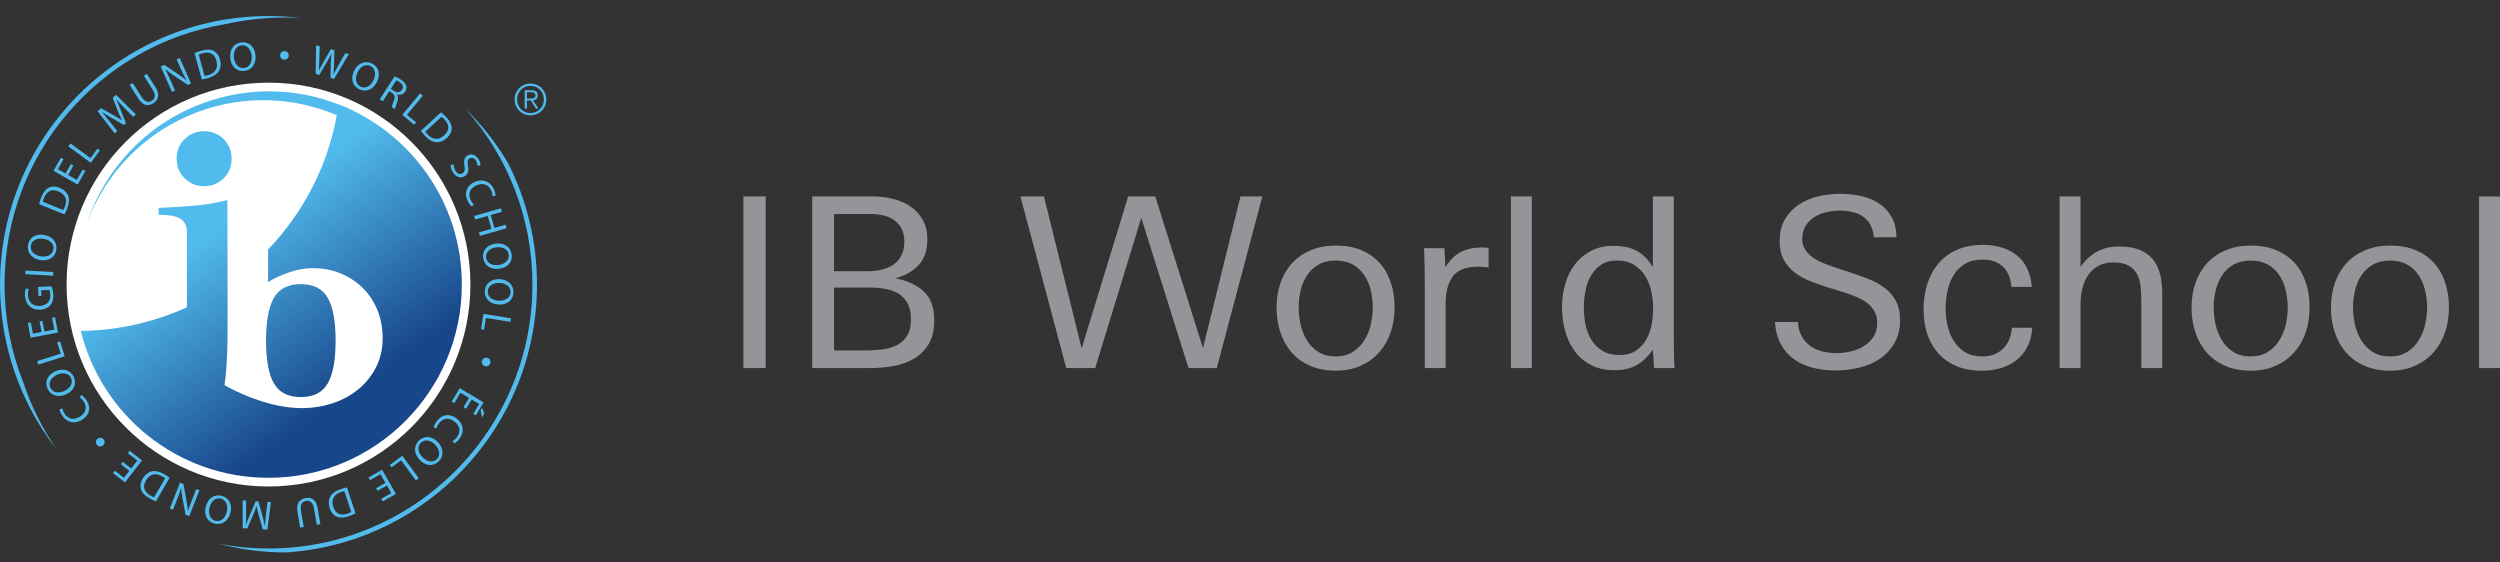
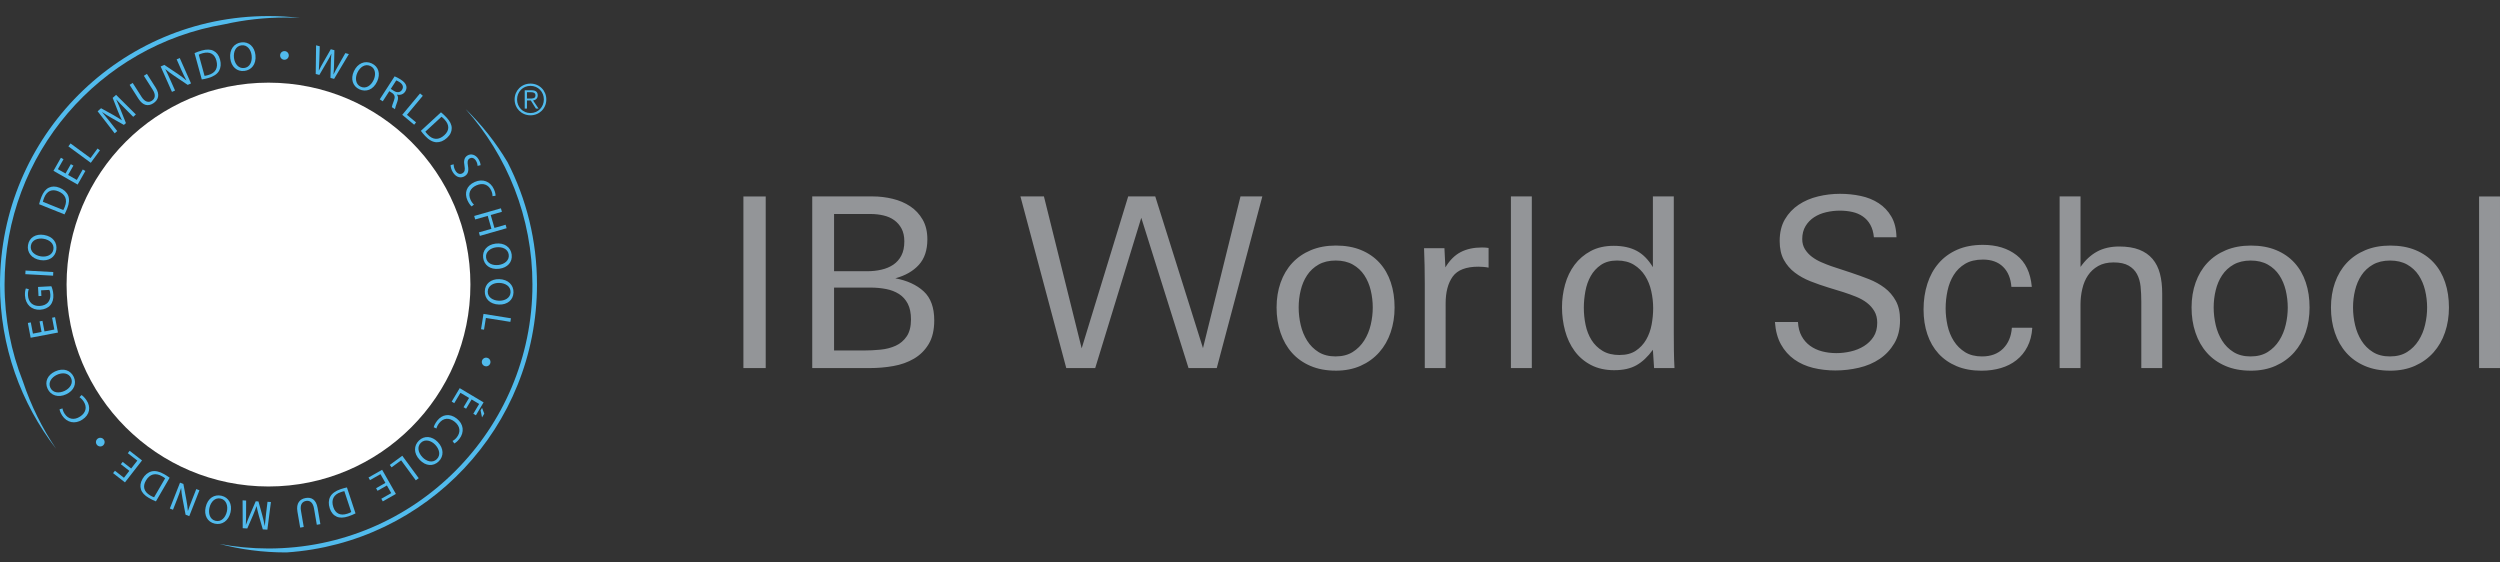
<svg xmlns="http://www.w3.org/2000/svg" xmlns:ns1="http://sodipodi.sourceforge.net/DTD/sodipodi-0.dtd" xmlns:ns2="http://www.inkscape.org/namespaces/inkscape" width="160" height="36" viewBox="0 0 160 36" version="1.1" id="svg78" ns1:docname="ib-world-school_logo_footer.svg" ns2:version="1.2.1 (9c6d41e4, 2022-07-14)">
  <rect x="0" y="0" width="160" height="36" fill="#333333" stroke="none" />
  <defs id="defs11">
    <linearGradient id="ib-world-school_home-a" x1="0.211" x2="0.776" y1="0.092" y2="0.91">
      <stop offset="30.9%" stop-color="#3CB4E5" id="stop2" />
      <stop offset="42.18%" stop-color="#2F98CE" id="stop4" />
      <stop offset="74.83%" stop-color="#0D4B8D" id="stop6" />
      <stop offset="89.89%" stop-color="#002D74" id="stop8" />
    </linearGradient>
  </defs>
  <g fill="none" fill-rule="evenodd" id="g76" transform="matrix(1.147,0,0,1.147,0,-2.422)">
    <path fill="#939598" fill-rule="nonzero" d="m 42.725,22.649 v -9.577 h -1.245 v 9.577 z m 5.815,0 c 0.442,0 0.877,-0.037 1.305,-0.113 0.428,-0.075 0.812,-0.212 1.152,-0.411 0.34,-0.199 0.614,-0.47 0.821,-0.815 0.208,-0.344 0.311,-0.786 0.311,-1.325 0,-0.715 -0.196,-1.254 -0.589,-1.616 -0.393,-0.362 -0.921,-0.605 -1.583,-0.729 0.556,-0.15 0.994,-0.4 1.311,-0.748 0.318,-0.349 0.477,-0.824 0.477,-1.424 0,-0.433 -0.088,-0.801 -0.265,-1.106 -0.177,-0.305 -0.408,-0.552 -0.695,-0.742 -0.287,-0.19 -0.614,-0.329 -0.98,-0.417 -0.366,-0.088 -0.735,-0.132 -1.106,-0.132 v 0 h -3.378 v 9.577 z m -0.146,-5.405 h -1.855 v -3.192 h 2.04 c 0.247,0 0.486,0.027 0.715,0.08 0.23,0.053 0.431,0.141 0.603,0.265 0.172,0.124 0.309,0.283 0.411,0.477 0.101,0.194 0.152,0.428 0.152,0.702 0,0.318 -0.055,0.583 -0.166,0.795 -0.11,0.212 -0.261,0.382 -0.45,0.51 -0.19,0.128 -0.411,0.221 -0.662,0.278 -0.252,0.058 -0.514,0.086 -0.788,0.086 z m -0.212,4.424 h -1.643 v -3.51 h 2.027 c 0.309,0 0.601,0.027 0.874,0.08 0.274,0.053 0.514,0.146 0.722,0.278 0.208,0.132 0.371,0.314 0.49,0.543 0.119,0.23 0.179,0.521 0.179,0.874 0,0.397 -0.08,0.713 -0.238,0.947 -0.159,0.234 -0.364,0.408 -0.616,0.523 -0.252,0.115 -0.534,0.188 -0.848,0.219 -0.313,0.031 -0.629,0.046 -0.947,0.046 z m 12.929,0.98 2.57,-8.385 2.636,8.385 h 1.576 l 2.543,-9.577 h -1.219 l -2.093,8.465 -2.663,-8.465 h -1.51 l -2.596,8.478 -2.106,-8.478 h -1.311 l 2.557,9.577 z m 13.419,0.146 c 0.521,0 0.985,-0.091 1.391,-0.272 0.406,-0.181 0.751,-0.431 1.033,-0.748 0.283,-0.318 0.497,-0.691 0.642,-1.119 0.146,-0.428 0.219,-0.89 0.219,-1.384 0,-0.512 -0.07,-0.98 -0.212,-1.404 -0.141,-0.424 -0.351,-0.788 -0.629,-1.093 -0.278,-0.305 -0.62,-0.541 -1.027,-0.709 -0.406,-0.168 -0.874,-0.252 -1.404,-0.252 -0.521,0 -0.987,0.086 -1.398,0.258 -0.411,0.172 -0.757,0.411 -1.04,0.715 -0.283,0.305 -0.499,0.669 -0.649,1.093 -0.15,0.424 -0.225,0.888 -0.225,1.391 0,0.503 0.073,0.971 0.219,1.404 0.146,0.433 0.358,0.806 0.636,1.119 0.278,0.314 0.623,0.559 1.033,0.735 0.411,0.177 0.881,0.265 1.411,0.265 z m 0,-0.795 c -0.38,0 -0.7,-0.082 -0.96,-0.245 -0.261,-0.163 -0.472,-0.375 -0.636,-0.636 -0.163,-0.261 -0.283,-0.552 -0.358,-0.874 -0.075,-0.322 -0.113,-0.647 -0.113,-0.974 0,-0.327 0.037,-0.647 0.113,-0.96 0.075,-0.313 0.194,-0.594 0.358,-0.841 0.163,-0.247 0.378,-0.446 0.642,-0.596 0.265,-0.15 0.583,-0.225 0.954,-0.225 0.371,0 0.689,0.075 0.954,0.225 0.265,0.15 0.479,0.349 0.642,0.596 0.163,0.247 0.283,0.528 0.358,0.841 0.075,0.314 0.113,0.634 0.113,0.96 0,0.318 -0.037,0.638 -0.113,0.96 -0.075,0.322 -0.196,0.616 -0.364,0.881 -0.168,0.265 -0.382,0.479 -0.642,0.642 -0.261,0.163 -0.576,0.245 -0.947,0.245 z m 6.133,0.649 V 19.046 c 0,-0.636 0.132,-1.137 0.397,-1.504 0.265,-0.366 0.742,-0.55 1.431,-0.55 0.097,0 0.194,0.004 0.291,0.013 0.097,0.008 0.19,0.022 0.278,0.04 v 0 -1.099 c -0.053,-0.008 -0.113,-0.015 -0.179,-0.02 -0.066,-0.004 -0.13,-0.006 -0.192,-0.006 -0.459,0 -0.854,0.086 -1.186,0.258 -0.331,0.172 -0.616,0.457 -0.854,0.854 v 0 l -0.053,-1.073 H 79.459 c 0.027,0.654 0.04,1.307 0.04,1.961 v 0 4.729 z m 4.809,0 v -9.577 h -1.166 v 9.577 z m 4.61,0.119 c 0.495,0 0.905,-0.093 1.232,-0.278 0.327,-0.185 0.631,-0.472 0.914,-0.861 v 0 l 0.066,1.02 h 1.139 c -0.018,-0.327 -0.029,-0.654 -0.033,-0.98 -0.004,-0.327 -0.006,-0.649 -0.006,-0.967 v 0 -7.63 h -1.166 v 3.948 C 91.973,16.596 91.671,16.291 91.322,16.106 c -0.349,-0.185 -0.775,-0.278 -1.278,-0.278 -0.495,0 -0.923,0.097 -1.285,0.291 -0.362,0.194 -0.662,0.45 -0.901,0.768 -0.238,0.318 -0.415,0.684 -0.53,1.099 -0.115,0.415 -0.172,0.839 -0.172,1.272 0,0.45 0.058,0.888 0.172,1.311 0.115,0.424 0.291,0.799 0.53,1.126 0.238,0.327 0.543,0.587 0.914,0.782 0.371,0.194 0.808,0.291 1.311,0.291 z M 90.374,21.921 c -0.38,0 -0.698,-0.077 -0.954,-0.232 -0.256,-0.155 -0.461,-0.355 -0.616,-0.603 -0.155,-0.247 -0.265,-0.528 -0.331,-0.841 -0.066,-0.314 -0.099,-0.634 -0.099,-0.96 0,-0.3 0.029,-0.607 0.086,-0.921 0.057,-0.314 0.157,-0.596 0.298,-0.848 0.141,-0.252 0.331,-0.459 0.57,-0.623 0.238,-0.163 0.539,-0.245 0.901,-0.245 0.371,0 0.684,0.08 0.941,0.238 0.256,0.159 0.464,0.364 0.623,0.616 0.159,0.252 0.274,0.537 0.344,0.854 0.071,0.318 0.106,0.636 0.106,0.954 0,0.3 -0.029,0.605 -0.086,0.914 -0.058,0.309 -0.159,0.589 -0.305,0.841 -0.146,0.252 -0.338,0.457 -0.576,0.616 -0.238,0.159 -0.539,0.238 -0.901,0.238 z m 12.055,0.861 c 0.433,0 0.865,-0.051 1.298,-0.152 0.433,-0.101 0.817,-0.265 1.152,-0.49 0.336,-0.225 0.609,-0.517 0.821,-0.874 0.212,-0.358 0.318,-0.788 0.318,-1.292 0,-0.433 -0.079,-0.793 -0.238,-1.08 -0.159,-0.287 -0.366,-0.528 -0.623,-0.722 -0.256,-0.194 -0.548,-0.355 -0.874,-0.484 -0.327,-0.128 -0.662,-0.249 -1.007,-0.364 v 0 l -1.086,-0.358 c -0.177,-0.062 -0.362,-0.135 -0.556,-0.219 -0.194,-0.084 -0.371,-0.185 -0.53,-0.305 -0.159,-0.119 -0.289,-0.261 -0.391,-0.424 -0.101,-0.163 -0.152,-0.351 -0.152,-0.563 0,-0.283 0.062,-0.525 0.185,-0.729 0.124,-0.203 0.285,-0.369 0.483,-0.497 0.199,-0.128 0.424,-0.221 0.676,-0.278 0.252,-0.058 0.501,-0.086 0.748,-0.086 0.247,0 0.481,0.024 0.702,0.073 0.221,0.049 0.417,0.132 0.589,0.252 0.172,0.119 0.311,0.274 0.417,0.464 0.106,0.19 0.172,0.422 0.199,0.695 v 0 h 1.259 c -0.008,-0.459 -0.104,-0.843 -0.285,-1.152 -0.181,-0.309 -0.417,-0.559 -0.709,-0.748 -0.291,-0.19 -0.625,-0.325 -1,-0.404 -0.375,-0.08 -0.762,-0.119 -1.159,-0.119 -0.415,0 -0.824,0.049 -1.225,0.146 -0.402,0.097 -0.762,0.252 -1.08,0.464 -0.318,0.212 -0.574,0.484 -0.768,0.815 -0.194,0.331 -0.291,0.735 -0.291,1.212 0,0.415 0.077,0.764 0.232,1.046 0.155,0.283 0.36,0.521 0.616,0.715 0.256,0.194 0.548,0.355 0.874,0.484 0.327,0.128 0.662,0.245 1.007,0.351 v 0 l 0.821,0.252 c 0.247,0.08 0.486,0.166 0.715,0.258 0.23,0.093 0.431,0.205 0.603,0.338 0.172,0.132 0.311,0.289 0.417,0.47 0.106,0.181 0.159,0.395 0.159,0.642 0,0.309 -0.068,0.57 -0.205,0.782 -0.137,0.212 -0.316,0.386 -0.537,0.523 -0.221,0.137 -0.466,0.236 -0.735,0.298 -0.269,0.062 -0.536,0.093 -0.801,0.093 -0.283,0 -0.55,-0.033 -0.801,-0.099 -0.252,-0.066 -0.475,-0.17 -0.669,-0.311 -0.194,-0.141 -0.351,-0.32 -0.47,-0.537 -0.119,-0.216 -0.188,-0.479 -0.205,-0.788 v 0 h -1.285 c 0.035,0.495 0.148,0.912 0.338,1.252 0.19,0.34 0.437,0.618 0.742,0.835 0.305,0.216 0.654,0.373 1.046,0.47 0.393,0.097 0.815,0.146 1.265,0.146 z m 8.147,0.013 c 0.38,0 0.735,-0.049 1.066,-0.146 0.331,-0.097 0.623,-0.245 0.874,-0.444 0.252,-0.199 0.455,-0.448 0.609,-0.748 0.155,-0.3 0.245,-0.649 0.272,-1.047 v 0 l -0.039,-0.013 h -1.1 c -0.034,0.486 -0.199,0.874 -0.49,1.166 -0.292,0.291 -0.684,0.437 -1.179,0.437 -0.371,0 -0.685,-0.08 -0.941,-0.238 -0.256,-0.159 -0.466,-0.366 -0.629,-0.623 -0.163,-0.256 -0.28,-0.543 -0.351,-0.861 -0.069,-0.318 -0.106,-0.636 -0.106,-0.954 0,-0.336 0.035,-0.667 0.106,-0.994 0.069,-0.327 0.185,-0.618 0.344,-0.874 0.159,-0.256 0.371,-0.464 0.636,-0.623 0.265,-0.159 0.596,-0.238 0.993,-0.238 0.477,0 0.852,0.135 1.126,0.404 0.274,0.269 0.428,0.642 0.464,1.119 v 0 h 1.139 c -0.07,-0.795 -0.353,-1.384 -0.848,-1.768 -0.495,-0.384 -1.122,-0.576 -1.881,-0.576 -0.547,0 -1.026,0.091 -1.437,0.272 -0.411,0.181 -0.755,0.433 -1.033,0.755 -0.278,0.322 -0.488,0.704 -0.629,1.146 -0.141,0.442 -0.212,0.918 -0.212,1.431 0,0.503 0.07,0.965 0.212,1.384 0.141,0.419 0.349,0.779 0.623,1.08 0.274,0.3 0.612,0.534 1.013,0.702 0.402,0.168 0.868,0.252 1.397,0.252 z m 5.511,-0.146 v -3.537 c 0,-0.3 0.032,-0.594 0.101,-0.881 0.064,-0.287 0.172,-0.539 0.318,-0.755 0.146,-0.216 0.336,-0.391 0.57,-0.523 0.234,-0.132 0.519,-0.199 0.855,-0.199 0.353,0 0.634,0.06 0.841,0.179 0.208,0.119 0.364,0.278 0.47,0.477 0.106,0.199 0.172,0.431 0.199,0.695 0.026,0.265 0.039,0.543 0.039,0.835 v 0 3.709 h 1.166 v -4.16 c 0,-0.415 -0.041,-0.784 -0.126,-1.106 -0.084,-0.322 -0.221,-0.596 -0.411,-0.821 -0.19,-0.225 -0.437,-0.397 -0.742,-0.517 -0.305,-0.119 -0.678,-0.179 -1.119,-0.179 -0.477,0 -0.89,0.095 -1.238,0.285 -0.349,0.19 -0.656,0.475 -0.921,0.854 v 0 -3.934 h -1.166 v 9.577 z m 9.498,0.146 c 0.521,0 0.985,-0.091 1.391,-0.272 0.406,-0.181 0.751,-0.431 1.033,-0.748 0.282,-0.318 0.497,-0.691 0.642,-1.119 0.146,-0.428 0.218,-0.89 0.218,-1.384 0,-0.512 -0.069,-0.98 -0.212,-1.404 -0.141,-0.424 -0.351,-0.788 -0.629,-1.093 -0.278,-0.305 -0.62,-0.541 -1.027,-0.709 -0.406,-0.168 -0.874,-0.252 -1.404,-0.252 -0.521,0 -0.987,0.086 -1.398,0.258 -0.411,0.172 -0.757,0.411 -1.04,0.715 -0.283,0.305 -0.499,0.669 -0.649,1.093 -0.15,0.424 -0.225,0.888 -0.225,1.391 0,0.503 0.071,0.971 0.219,1.404 0.146,0.433 0.358,0.806 0.636,1.119 0.278,0.314 0.623,0.559 1.033,0.735 0.411,0.177 0.881,0.265 1.411,0.265 z m 0,-0.795 c -0.38,0 -0.7,-0.082 -0.96,-0.245 -0.261,-0.163 -0.473,-0.375 -0.636,-0.636 -0.163,-0.261 -0.283,-0.552 -0.358,-0.874 -0.074,-0.322 -0.113,-0.647 -0.113,-0.974 0,-0.327 0.036,-0.647 0.113,-0.96 0.074,-0.313 0.194,-0.594 0.358,-0.841 0.163,-0.247 0.378,-0.446 0.642,-0.596 0.265,-0.15 0.583,-0.225 0.954,-0.225 0.371,0 0.689,0.075 0.954,0.225 0.265,0.15 0.479,0.349 0.642,0.596 0.163,0.247 0.282,0.528 0.358,0.841 0.073,0.314 0.113,0.634 0.113,0.96 0,0.318 -0.036,0.638 -0.113,0.96 -0.074,0.322 -0.196,0.616 -0.364,0.881 -0.168,0.265 -0.382,0.479 -0.642,0.642 -0.26,0.163 -0.576,0.245 -0.947,0.245 z m 7.776,0.795 c 0.521,0 0.985,-0.091 1.391,-0.272 0.406,-0.181 0.751,-0.431 1.033,-0.748 0.282,-0.318 0.497,-0.691 0.642,-1.119 0.146,-0.428 0.219,-0.89 0.219,-1.384 0,-0.512 -0.069,-0.98 -0.212,-1.404 -0.141,-0.424 -0.351,-0.788 -0.629,-1.093 -0.278,-0.305 -0.62,-0.541 -1.027,-0.709 -0.406,-0.168 -0.874,-0.252 -1.404,-0.252 -0.521,0 -0.987,0.086 -1.397,0.258 -0.411,0.172 -0.757,0.411 -1.04,0.715 -0.283,0.305 -0.499,0.669 -0.649,1.093 -0.15,0.424 -0.225,0.888 -0.225,1.391 0,0.503 0.071,0.971 0.219,1.404 0.146,0.433 0.358,0.806 0.636,1.119 0.278,0.314 0.623,0.559 1.033,0.735 0.411,0.177 0.881,0.265 1.411,0.265 z m 0,-0.795 c -0.38,0 -0.7,-0.082 -0.96,-0.245 -0.261,-0.163 -0.473,-0.375 -0.636,-0.636 -0.163,-0.261 -0.283,-0.552 -0.358,-0.874 -0.074,-0.322 -0.113,-0.647 -0.113,-0.974 0,-0.327 0.036,-0.647 0.113,-0.96 0.074,-0.313 0.194,-0.594 0.358,-0.841 0.163,-0.247 0.378,-0.446 0.642,-0.596 0.265,-0.15 0.583,-0.225 0.954,-0.225 0.371,0 0.689,0.075 0.954,0.225 0.265,0.15 0.479,0.349 0.642,0.596 0.163,0.247 0.282,0.528 0.358,0.841 0.074,0.314 0.113,0.634 0.113,0.96 0,0.318 -0.036,0.638 -0.113,0.96 -0.073,0.322 -0.196,0.616 -0.364,0.881 -0.168,0.265 -0.382,0.479 -0.642,0.642 -0.26,0.163 -0.576,0.245 -0.947,0.245 z m 6.133,0.649 v -9.577 h -1.166 v 9.577 z" id="path13" style="stroke-width:1.104" />
    <g fill-rule="nonzero" transform="matrix(0.193,0,0,0.193,0,3)" id="g74">
      <defs id="defs6">
        <clipPath id="clipPath104">
-           <path id="path102" d="m 484.922,811.348 c 11.633,11.336 17.433,25.535 17.433,42.597 0,17.051 -5.8,31.25 -17.433,42.606 -11.582,11.367 -25.672,17.051 -42.188,17.051 -16.523,0 -30.613,-5.684 -42.214,-17.051 -11.622,-11.356 -17.415,-25.555 -17.415,-42.606 0,-17.062 5.793,-31.261 17.415,-42.597 11.601,-11.368 25.691,-17.051 42.214,-17.051 16.516,0 30.606,5.683 42.188,17.051 z M 594.191,366.43 c 11.434,-19.688 30.848,-29.512 58.25,-29.512 27.344,0 46.789,9.824 58.254,29.512 11.446,19.648 17.168,50.644 17.168,92.988 0,42.305 -5.722,73.297 -17.168,92.965 -11.465,19.668 -30.91,29.48 -58.254,29.48 -27.402,0 -46.816,-9.812 -58.25,-29.48 -11.457,-19.668 -17.179,-50.66 -17.179,-92.965 0,-42.344 5.722,-73.34 17.179,-92.988 z m 407.449,214.75 c 0,-231.625 -187.742,-419.34 -419.355,-419.34 -196.875,0 -361.972,135.644 -407.078,318.574 82.059,0.938 159.891,19.297 230.156,51.324 v 163.203 c 0,12.93 -4.492,22.391 -13.476,28.368 -8.957,5.949 -24.883,8.957 -47.805,8.957 v 15.117 c 30.383,1.015 58.242,2.812 83.566,5.351 25.352,2.547 47.188,6.387 65.555,11.493 l 0.383,-237.039 c 0,-13.434 0,-28.102 0,-44.02 0,-15.449 -0.227,-30.625 -0.742,-45.547 -0.508,-14.941 -1.262,-28.867 -2.246,-41.797 -1.008,-12.949 -2.246,-23.886 -3.75,-32.832 24.922,-14.453 52.566,-26.387 82.968,-35.859 30.399,-9.453 58.789,-14.16 85.196,-14.16 22.422,0 44.101,3.359 65.019,10.078 20.938,6.719 39.5,16.543 55.672,29.531 16.203,12.949 29.297,28.867 39.27,47.832 9.961,18.945 14.929,40.391 14.929,64.316 0,21.915 -3.738,42.11 -11.218,60.551 -7.481,18.449 -17.961,34.375 -31.457,47.852 -13.465,13.476 -29.403,24.043 -47.872,31.769 -18.476,7.743 -38.671,11.61 -60.625,11.61 -16.472,0 -33.289,-2.899 -50.507,-8.653 -17.235,-5.789 -32.813,-12.949 -46.778,-21.453 v 70.555 c 75.528,78.918 128.672,179.406 149.141,291.34 -93.477,39.695 -201.797,44.863 -304.258,5.965 C 312.512,911.074 229.27,822.391 189.406,716.777 c 38.407,113.711 125.438,209.961 246.375,255.899 100.977,38.304 206.465,34.944 298.606,-1.047 0.008,0.098 0.047,0.195 0.058,0.266 C 890.781,910.984 1001.64,759.063 1001.64,581.18" />
-         </clipPath>
+           </clipPath>
        <linearGradient id="linearGradient116" spreadMethod="pad" gradientTransform="matrix(480.04,-685.568,-685.568,-480.04,342.798,923.192)" gradientUnits="userSpaceOnUse" y2="0" x2="1" y1="0" x1="0">
          <stop id="stop106" offset="0" style="stop-opacity:1;stop-color:#51bbed" />
          <stop id="stop108" offset="0.309" style="stop-opacity:1;stop-color:#51bbed" />
          <stop id="stop110" offset="0.848" style="stop-opacity:1;stop-color:#18468b" />
          <stop id="stop112" offset="0.899" style="stop-opacity:1;stop-color:#18468b" />
          <stop id="stop114" offset="1" style="stop-opacity:1;stop-color:#18468b" />
        </linearGradient>
      </defs>
      <g transform="matrix(1.333,0,0,-1.333,0,155.107)" id="g10">
        <g transform="scale(0.1)" id="g12">
          <path id="path14" style="fill:#51bbed;fill-opacity:1;fill-rule:nonzero;stroke:none" d="m 1005.35,315.004 11.95,20.066 -18.687,11.125 -13.367,-22.441 -5.605,3.34 17.39,29.207 51.809,-30.848 -16.71,-28.058 -5.61,3.339 12.67,21.289 -16.36,9.758 -11.95,-20.066 z m 40.09,-22.199 -3.16,15.324 3.24,5.449 4.77,-12.629 -4.85,-8.144" />
          <path id="path16" style="fill:#51bbed;fill-opacity:1;fill-rule:nonzero;stroke:none" d="m 940.676,271.461 c 0.586,3.062 3.047,8.523 7.558,14.305 10.477,13.379 26.758,16.777 42.403,4.539 14.943,-11.688 17.063,-29.59 5.535,-44.317 -4.578,-5.847 -8.817,-8.66 -10.926,-9.629 l -3.789,5.469 c 2.891,1.379 6.328,4.024 9.414,7.969 8.711,11.133 7.383,24.101 -5.098,33.859 -11.699,9.149 -24.335,8.242 -33.32,-3.242 -2.969,-3.801 -5.176,-8.215 -5.898,-11.613 l -5.879,2.66" />
          <path id="path18" style="fill:#51bbed;fill-opacity:1;fill-rule:nonzero;stroke:none" d="m 912.891,237.875 c -8.895,-8.566 -6.043,-21.582 3.437,-31.445 8.313,-8.645 21.516,-13.332 30.852,-4.328 9.355,8.988 5.625,22.16 -3.438,31.574 -8.801,9.148 -21.953,12.762 -30.793,4.265 z m -4.149,4.824 c 11.543,11.102 28.094,9.903 40.75,-3.254 13.274,-13.797 13.449,-31.015 1.848,-42.168 -11.934,-11.48 -28.36,-9.773 -40.762,3.125 -14.316,14.895 -12.922,31.633 -1.894,42.239 l 0.058,0.058" />
          <path id="path20" style="fill:#51bbed;fill-opacity:1;fill-rule:nonzero;stroke:none" d="m 908.156,161.02 -6.347,-4.649 -31.789,43.367 -20.782,-15.222 -3.855,5.261 27.129,19.883 35.644,-48.64" />
          <path id="path22" style="fill:#51bbed;fill-opacity:1;fill-rule:nonzero;stroke:none" d="m 815.625,139.262 20.293,11.547 -10.75,18.89 -22.707,-12.929 -3.231,5.679 29.54,16.821 29.835,-52.411 -28.378,-16.148 -3.223,5.687 21.523,12.25 -9.414,16.563 -20.293,-11.563 -3.195,5.614" />
          <path id="path24" style="fill:#51bbed;fill-opacity:1;fill-rule:nonzero;stroke:none" d="m 746.836,132.891 c -1.981,-0.27 -4.695,-1.18 -7.586,-2.129 -15.82,-5.141 -21.457,-16.891 -16.348,-32.352 4.434,-13.699 14.864,-19.578 30.489,-14.422 3.828,1.262 6.601,2.551 8.418,3.633 z m 24.238,-48.243 c -4.363,-2.188 -9.539,-4.476 -15.398,-6.41 -10.625,-3.5 -18.965,-3.629 -25.528,-0.609 -6.718,2.953 -11.914,8.691 -14.98,17.953 -3.086,9.328 -2.637,17.957 0.879,24.969 3.672,7.14 11.551,12.949 22.676,16.64 5.351,1.758 9.746,3.02 13.73,3.778 l 18.621,-56.321" />
          <path id="path26" style="fill:#51bbed;fill-opacity:1;fill-rule:nonzero;stroke:none" d="m 687.09,59.98 -6.035,35.281 c -2.266,13.226 -9.129,17.847 -17.078,16.508 -8.731,-1.508 -13.457,-8.301 -11.231,-21.36 l 6.035,-35.262 -7.754,-1.34 -5.949,34.742 c -3.125,18.258 5.227,27.32 18.098,29.519 12.168,2.078 22.519,-3.23 25.683,-21.738 l 5.996,-35.012 -7.765,-1.34" />
          <path id="path28" style="fill:#51bbed;fill-opacity:1;fill-rule:nonzero;stroke:none" d="m 533.734,85.961 c -0.043,-8.422 -0.101,-18.641 -0.535,-26.051 l 0.18,-0.012 c 2.551,6.852 5.406,14.301 8.926,22.422 l 12.336,28.59 5.89,-0.351 8.153,-29.239 c 2.359,-8.738 4.234,-16.559 5.507,-23.801 l 0.18,-0.008 c 0.621,7.488 1.649,17.469 2.715,26.547 l 3.113,25.703 7.418,-0.422 -7.715,-59.961 -9.91,0.59 -8.57,29.723 c -2.07,7.547 -3.652,14.27 -4.895,20.618 l -0.175,0.011 c -1.965,-5.98 -4.493,-12.461 -7.618,-19.898 l -12.414,-28.492 -9.914,0.59 -0.238,60.41 7.68,-0.45 -0.114,-26.519" />
          <path id="path30" style="fill:#51bbed;fill-opacity:1;fill-rule:nonzero;stroke:none" d="M 478.605,116.809 C 466.563,119.539 457.246,110 454.223,96.641 451.578,84.961 454.914,71.359 467.57,68.5 c 12.649,-2.879 21.594,7.481 24.481,20.219 2.812,12.39 -1.403,25.351 -13.36,28.07 z m 1.75,6.113 c 15.622,-3.543 23.711,-18.031 19.676,-35.832 -4.23,-18.66 -18.511,-28.27 -34.215,-24.719 -16.144,3.66 -23.734,18.309 -19.785,35.758 4.567,20.16 19.321,28.203 34.242,24.82 l 0.082,-0.027" />
          <path id="path32" style="fill:#51bbed;fill-opacity:1;fill-rule:nonzero;stroke:none" d="m 432.551,134.77 -22.071,-56.11 -7.996,3.148 -6.73,35.429 c -1.496,8.184 -2.535,15.321 -2.82,22.16 l -0.282,0.012 c -2.281,-7.75 -4.797,-14.648 -8.207,-23.301 l -9.269,-23.558 -6.824,2.68 22.07,56.121 7.328,-2.883 6.617,-35.481 c 1.457,-7.797 2.688,-15.679 3.031,-22.828 l 0.293,-0.012 c 2.368,7.231 4.93,14.012 8.598,23.34 l 9.434,23.973 6.828,-2.691" />
          <path id="path34" style="fill:#51bbed;fill-opacity:1;fill-rule:nonzero;stroke:none" d="m 358.168,160.84 c -1.523,1.301 -3.988,2.738 -6.621,4.262 -14.348,8.437 -26.883,4.851 -35.059,-9.231 -7.304,-12.41 -4.793,-24.109 9.446,-32.371 3.472,-2.031 6.289,-3.25 8.289,-3.891 z m -20.012,-50.141 c -4.543,1.813 -9.679,4.172 -15.019,7.281 -9.668,5.61 -15.293,11.782 -17.391,18.692 -2.25,6.988 -1.398,14.668 3.496,23.098 4.934,8.527 11.696,13.906 19.27,15.918 7.793,2 17.367,-0.051 27.496,-5.93 4.871,-2.832 8.722,-5.281 11.937,-7.77 l -29.789,-51.289" />
          <path id="path36" style="fill:#51bbed;fill-opacity:1;fill-rule:nonzero;stroke:none" d="m 266.055,196.359 18.429,-14.324 13.344,17.149 -20.609,16.043 3.996,5.156 26.836,-20.875 -37.02,-47.598 -25.777,20.055 4.016,5.16 19.554,-15.227 11.699,15.047 -18.429,14.336 3.961,5.078" />
          <path id="path38" style="fill:#51bbed;fill-opacity:1;fill-rule:nonzero;stroke:none" d="m 224.453,245.559 c 3.473,-3.731 3.305,-9.61 -0.562,-13.204 -3.743,-3.593 -9.746,-3.308 -13.282,0.508 -3.519,3.801 -3.367,9.68 0.5,13.274 3.817,3.523 9.746,3.301 13.282,-0.508 l 0.062,-0.07" />
          <path id="path40" style="fill:#51bbed;fill-opacity:1;fill-rule:nonzero;stroke:none" d="m 176.797,341.332 c 2.715,-1.543 7.09,-5.625 11.105,-11.777 9.286,-14.239 7.231,-30.742 -9.402,-41.59 -15.887,-10.363 -33.504,-6.594 -43.734,9.07 -4.051,6.223 -5.34,11.141 -5.563,13.445 l 6.387,1.829 c 0.367,-3.184 1.773,-7.286 4.504,-11.485 7.73,-11.836 20.418,-14.765 33.687,-6.113 12.442,8.113 15.657,20.359 7.688,32.578 -2.633,4.043 -6.102,7.559 -9.082,9.344 l 4.41,4.699" />
          <path id="path42" style="fill:#51bbed;fill-opacity:1;fill-rule:nonzero;stroke:none" d="m 154.078,378.227 c -5.242,11.171 -18.492,12.675 -30.89,6.867 -10.848,-5.09 -19.54,-16.078 -14.028,-27.824 5.508,-11.75 19.176,-12.454 31,-6.907 11.504,5.395 19.149,16.684 13.945,27.785 z m 5.895,2.371 c 6.804,-14.5 0.332,-29.785 -16.2,-37.528 -17.328,-8.125 -33.683,-2.754 -40.511,11.825 -7.028,14.992 -0.133,29.984 16.074,37.578 18.711,8.769 34.105,2.05 40.602,-11.797 l 0.035,-0.078" />
-           <path id="path44" style="fill:#51bbed;fill-opacity:1;fill-rule:nonzero;stroke:none" d="m 82.852,407.426 -2.363,7.508 51.301,16.105 -7.715,24.578 6.235,1.965 10.066,-32.102 -57.523,-18.054" />
          <path id="path46" style="fill:#51bbed;fill-opacity:1;fill-rule:nonzero;stroke:none" d="m 92.102,502.27 4.363,-22.942 21.348,4.055 -4.864,25.664 6.41,1.219 6.34,-33.399 -59.238,-11.25 -6.086,32.082 6.414,1.223 4.621,-24.348 18.711,3.555 -4.344,22.937 6.324,1.204" />
          <path id="path48" style="fill:#51bbed;fill-opacity:1;fill-rule:nonzero;stroke:none" d="m 111.383,577.328 c 1.543,-3.406 3.883,-10.273 4.312,-18.398 0.496,-9.114 -1.422,-16.739 -6.746,-22.942 -4.707,-5.457 -12.578,-9.101 -21.957,-9.605 -17.965,-0.969 -31.762,10.742 -32.848,30.926 -0.375,6.972 0.848,12.586 1.961,15.254 l 6.445,-1.622 c -1.348,-3.3 -2.203,-7.375 -1.867,-13.457 0.785,-14.648 10.414,-23.722 25.508,-22.91 15.286,0.828 23.805,10.43 23.043,24.539 -0.273,5.102 -1.183,8.535 -2.164,10.285 l -17.965,-0.976 0.656,-12.149 -6.246,-0.332 -1.062,19.825 28.93,1.562" />
          <path id="path50" style="fill:#51bbed;fill-opacity:1;fill-rule:nonzero;stroke:none" d="m 55.367,611.359 60.211,-3.277 -0.426,-7.863 -60.199,3.281 0.414,7.859" />
          <path id="path52" style="fill:#51bbed;fill-opacity:1;fill-rule:nonzero;stroke:none" d="m 115.852,657.316 c 1.945,12.192 -8.176,20.872 -21.688,23.028 -11.84,1.894 -25.199,-2.313 -27.238,-15.125 -2.043,-12.813 8.859,-21.086 21.762,-23.133 12.54,-2.004 25.218,3.035 27.145,15.144 z m 6.222,-1.367 c -2.527,-15.808 -16.472,-24.812 -34.492,-21.933 -18.906,3.007 -29.406,16.652 -26.875,32.55 2.617,16.348 16.746,24.872 34.41,22.051 20.41,-3.254 29.379,-17.472 26.965,-32.566 l -0.008,-0.102" />
          <path id="path54" style="fill:#51bbed;fill-opacity:1;fill-rule:nonzero;stroke:none" d="m 137.301,742.648 c 1.074,1.7 2.133,4.348 3.269,7.18 6.285,15.399 0.934,27.285 -14.168,33.36 -13.339,5.449 -24.554,1.269 -30.695,-14.004 -1.488,-3.743 -2.297,-6.7 -2.656,-8.758 z m -52.485,12.59 c 1.133,4.754 2.734,10.188 5.031,15.907 4.172,10.382 9.453,16.835 15.996,19.914 6.597,3.222 14.324,3.504 23.371,-0.137 9.125,-3.672 15.433,-9.578 18.515,-16.797 3.094,-7.402 2.458,-17.168 -1.91,-28.047 -2.105,-5.234 -3.968,-9.402 -5.972,-12.941 l -55.032,22.101" />
          <path id="path56" style="fill:#51bbed;fill-opacity:1;fill-rule:nonzero;stroke:none" d="m 159.219,838.938 -11.531,-20.293 18.89,-10.75 12.918,22.714 5.676,-3.242 -16.801,-29.551 -52.418,29.817 16.137,28.367 5.668,-3.223 -12.246,-21.543 16.562,-9.425 11.555,20.304 5.59,-3.175" />
          <path id="path58" style="fill:#51bbed;fill-opacity:1;fill-rule:nonzero;stroke:none" d="m 148.297,880.707 4.668,6.34 43.336,-31.82 15.242,20.761 5.27,-3.863 -19.915,-27.121 -48.601,35.703" />
          <path id="path60" style="fill:#51bbed;fill-opacity:1;fill-rule:nonzero;stroke:none" d="m 270.258,963.566 c -5.922,5.981 -13.113,13.235 -18.047,18.789 l -0.137,-0.117 c 3.035,-6.64 6.289,-13.941 9.547,-22.168 l 11.5,-28.941 -4.414,-3.918 -26.441,14.914 c -7.852,4.52 -14.711,8.699 -20.731,12.918 l -0.137,-0.117 c 4.856,-5.742 11.192,-13.516 16.86,-20.684 l 15.976,-20.39 -5.539,-4.93 -36.953,47.84 7.422,6.613 27.086,-14.953 c 6.801,-3.899 12.676,-7.531 18.039,-11.133 l 0.129,0.117 c -2.836,5.614 -5.637,12 -8.684,19.453 l -11.375,28.914 7.422,6.614 42.891,-42.547 -5.742,-5.121 -18.672,18.847" />
          <path id="path62" style="fill:#51bbed;fill-opacity:1;fill-rule:nonzero;stroke:none" d="m 287.785,1018.29 19.188,-30.2 c 7.203,-11.328 15.328,-12.942 22.121,-8.625 7.48,4.75 9.219,12.851 2.113,24.025 l -19.184,30.22 6.633,4.22 18.907,-29.75 c 9.937,-15.637 5.738,-27.211 -5.286,-34.211 -10.422,-6.629 -22.011,-5.711 -32.101,10.125 l -19.047,29.976 6.656,4.22" />
          <path id="path64" style="fill:#51bbed;fill-opacity:1;fill-rule:nonzero;stroke:none" d="m 372.945,998.82 -24.496,55.1 7.856,3.5 29.957,-20.06 c 6.879,-4.69 12.699,-8.97 17.773,-13.55 l 0.207,0.18 c -3.918,7.06 -7.074,13.7 -10.847,22.21 l -10.278,23.13 6.707,2.98 24.477,-55.12 -7.188,-3.19 -29.914,20.19 c -6.578,4.44 -13.047,9.08 -18.406,13.86 l -0.199,-0.19 c 3.496,-6.78 6.519,-13.36 10.586,-22.5 l 10.453,-23.57 -6.688,-2.97" />
          <path id="path66" style="fill:#51bbed;fill-opacity:1;fill-rule:nonzero;stroke:none" d="m 443.637,1033.54 c 2,0.18 4.773,0.94 7.699,1.74 16.07,4.32 22.301,15.76 17.996,31.47 -3.73,13.91 -13.832,20.34 -29.711,15.97 -3.879,-1.06 -6.715,-2.21 -8.586,-3.18 z m -21.707,49.42 c 4.472,1.98 9.769,4 15.707,5.63 10.797,2.95 19.125,2.64 25.519,-0.71 6.567,-3.31 11.453,-9.28 14.035,-18.7 2.606,-9.49 1.715,-18.07 -2.168,-24.89 -4.031,-6.96 -12.199,-12.34 -23.503,-15.45 -5.43,-1.48 -9.879,-2.52 -13.907,-3.05 l -15.683,57.17" />
          <path id="path68" style="fill:#51bbed;fill-opacity:1;fill-rule:nonzero;stroke:none" d="m 529.43,1050.61 c 12.265,1.39 17.906,13.48 16.355,27.08 -1.359,11.9 -9.008,23.64 -21.894,22.17 -12.891,-1.48 -17.914,-14.22 -16.434,-27.2 1.445,-12.63 9.707,-23.46 21.891,-22.08 z m 0.367,-6.36 c -15.91,-1.83 -28.328,9.18 -30.406,27.32 -2.184,19.01 8.132,32.8 24.136,34.64 16.434,1.88 28.45,-9.45 30.477,-27.23 2.355,-20.53 -8.914,-32.98 -24.117,-34.73 h -0.09" />
          <path id="path70" style="fill:#51bbed;fill-opacity:1;fill-rule:nonzero;stroke:none" d="m 616.203,1068.55 c -5.098,0.34 -9.015,4.74 -8.652,10.01 0.273,5.17 4.832,9.08 10.008,8.73 5.187,-0.36 9.093,-4.75 8.742,-10.01 -0.363,-5.17 -4.844,-9.09 -10.02,-8.73 h -0.078" />
          <path id="path72" style="fill:#51bbed;fill-opacity:1;fill-rule:nonzero;stroke:none" d="m 684.746,1037.68 0.793,62.2 7.949,-2.12 -0.957,-31.33 c -0.234,-7.81 -0.605,-15.38 -1.066,-21.29 l 0.176,-0.05 c 2.5,5.55 6.164,11.96 10.156,18.96 l 15.637,27.3 7.859,-2.1 -0.809,-31.45 c -0.226,-7.44 -0.5,-14.69 -1.269,-21.06 l 0.176,-0.03 c 2.91,6.07 6.289,12.1 10.039,18.88 l 15.547,27.34 7.695,-2.07 -32.07,-53.84 -7.872,2.09 0.743,32.22 c 0.183,8.03 0.507,14.04 1.289,20.13 l -0.157,0.05 c -2.531,-5.63 -5.41,-10.87 -9.582,-17.8 l -16.414,-28.13 -7.863,2.1" />
          <path id="path74" style="fill:#51bbed;fill-opacity:1;fill-rule:nonzero;stroke:none" d="m 782.344,1010.07 c 11.211,-5.16 22.297,2.22 28.039,14.65 5.019,10.9 4.57,24.91 -7.207,30.33 -11.789,5.43 -22.696,-2.86 -28.164,-14.71 -5.313,-11.54 -3.879,-25.09 7.246,-30.23 z m -2.989,-5.62 c -14.539,6.72 -19.441,22.56 -11.804,39.14 8.008,17.38 23.984,23.81 38.594,17.07 15.039,-6.92 19.433,-22.84 11.933,-39.07 -8.652,-18.79 -24.746,-23.586 -38.633,-17.17 l -0.09,0.03" />
          <path id="path76" style="fill:#51bbed;fill-opacity:1;fill-rule:nonzero;stroke:none" d="m 847.551,1005.34 6.679,-4.31 c 6.993,-4.53 13.895,-3.565 17.637,2.23 4.227,6.53 1.348,12.45 -5.566,16.92 -3.164,2.03 -5.528,3.13 -6.856,3.57 z m 8.32,27.21 c 3.75,-1.45 8.848,-4.12 13.281,-6.98 6.981,-4.5 10.684,-8.83 12,-13.72 1.067,-3.78 0.344,-8.21 -2.234,-12.198 -4.277,-6.601 -11.426,-8.281 -17.852,-6.672 l -0.136,-0.23 c 2.949,-3.84 2.949,-8.93 0.82,-15.023 -2.91,-8.133 -4.863,-13.797 -5.148,-16.383 l -6.766,4.383 c 0.098,1.972 1.797,7.039 4.519,14.238 3.02,7.961 1.934,12.375 -3.855,16.445 l -6.152,3.98 -14.2,-21.949 -6.523,4.231 32.246,49.878" />
          <path id="path78" style="fill:#51bbed;fill-opacity:1;fill-rule:nonzero;stroke:none" d="m 910.988,995.48 6.043,-5.046 -34.402,-41.321 19.785,-16.472 -4.172,-5.02 -25.847,21.531 38.593,46.328" />
          <path id="path80" style="fill:#51bbed;fill-opacity:1;fill-rule:nonzero;stroke:none" d="m 922.48,912.551 c 1.075,-1.668 3.008,-3.778 5.071,-6.024 11.211,-12.285 24.238,-12.558 36.211,-1.543 10.664,9.696 11.718,21.61 0.566,33.731 -2.726,2.961 -5.051,4.961 -6.777,6.164 z m 33.958,41.996 c 3.789,-3.07 8.007,-6.848 12.187,-11.391 7.578,-8.222 11.133,-15.789 11.082,-22.996 0.078,-7.355 -2.996,-14.445 -10.164,-21.035 -7.246,-6.668 -15.285,-9.816 -23.125,-9.512 -8.027,0.391 -16.563,5.188 -24.492,13.809 -3.828,4.141 -6.789,7.617 -9.121,10.937 l 43.633,40.188" />
          <path id="path82" style="fill:#51bbed;fill-opacity:1;fill-rule:nonzero;stroke:none" d="m 983.957,841.742 c -0.098,-4.14 1.055,-9.308 3.848,-13.887 4.14,-6.816 10.078,-8.632 15.355,-5.437 4.74,2.887 5.89,7.359 4.26,15.906 -2.07,10.266 -0.8,18.145 6.38,22.539 8.03,4.864 18.03,1.856 24.12,-8.164 3.17,-5.195 4.32,-9.824 4.37,-12.844 l -6.54,-1.464 c 0.02,2.218 -0.62,6.535 -3.46,11.195 -4.29,7.019 -10.11,7.137 -13.62,5 -4.83,-2.922 -5.29,-7.5 -3.71,-16.281 1.87,-10.801 0.39,-17.688 -7.17,-22.278 -7.954,-4.851 -18.442,-3.277 -25.845,8.879 -3.027,4.973 -4.785,11.336 -4.629,15.196 l 6.641,1.64" />
          <path id="path84" style="fill:#51bbed;fill-opacity:1;fill-rule:nonzero;stroke:none" d="m 1022.9,750.473 c -2.45,1.933 -6.13,6.652 -9.14,13.347 -6.93,15.528 -2.34,31.496 15.79,39.621 17.31,7.754 34.14,1.278 41.77,-15.793 3.04,-6.785 3.55,-11.851 3.4,-14.168 l -6.6,-0.8 c 0.15,3.211 -0.59,7.492 -2.64,12.05 -5.78,12.903 -17.87,17.782 -32.32,11.321 -13.56,-6.086 -18.65,-17.676 -12.69,-30.988 1.98,-4.415 4.86,-8.411 7.51,-10.645 l -5.08,-3.945" />
          <path id="path86" style="fill:#51bbed;fill-opacity:1;fill-rule:nonzero;stroke:none" d="m 1088.58,738.793 -24.27,-6.961 8.05,-28.039 24.25,6.953 2.17,-7.57 -57.96,-16.61 -2.17,7.559 27.17,7.801 -8.03,28.039 -27.17,-7.785 -2.18,7.558 57.96,16.614 2.18,-7.559" />
          <path id="path88" style="fill:#51bbed;fill-opacity:1;fill-rule:nonzero;stroke:none" d="m 1054.23,639.457 c 1.57,-12.227 13.71,-17.727 27.29,-15.996 11.89,1.512 23.53,9.316 21.89,22.187 -1.64,12.852 -14.43,17.735 -27.39,16.067 -12.61,-1.606 -23.35,-10 -21.8,-22.152 z m -6.34,-0.449 c -2.04,15.887 8.82,28.457 26.93,30.769 18.98,2.403 32.9,-7.722 34.94,-23.687 2.09,-16.41 -9.08,-28.586 -26.84,-30.832 -20.49,-2.61 -33.09,8.496 -35.02,23.672 l -0.01,0.078" />
          <path id="path90" style="fill:#51bbed;fill-opacity:1;fill-rule:nonzero;stroke:none" d="m 1057.82,565.961 c -0.36,-12.332 10.79,-19.641 24.46,-20.051 11.98,-0.351 24.69,5.528 25.07,18.496 0.38,12.973 -11.5,19.77 -24.55,20.157 -12.7,0.371 -24.62,-6.25 -24.98,-18.504 z m -6.34,0.555 c 0.47,16.007 13.14,26.718 31.38,26.183 19.14,-0.558 31.31,-12.734 30.83,-28.84 -0.49,-16.531 -13.41,-26.804 -31.29,-26.277 -20.67,0.613 -31.38,13.555 -30.93,28.84 l 0.01,0.094" />
          <path id="path92" style="fill:#51bbed;fill-opacity:1;fill-rule:nonzero;stroke:none" d="m 1108.16,507.805 -1.25,-7.762 -53.09,8.477 -4.06,-25.442 -6.45,1.027 5.3,33.211 59.55,-9.511" />
          <path id="path94" style="fill:#51bbed;fill-opacity:1;fill-rule:nonzero;stroke:none" d="m 1045.48,416.078 c 1.61,4.832 6.84,7.52 11.86,5.848 4.94,-1.551 7.58,-6.961 5.94,-11.883 -1.64,-4.922 -6.88,-7.609 -11.88,-5.93 -4.92,1.633 -7.59,6.953 -5.95,11.875 l 0.03,0.09" />
          <path id="path96" style="fill:#ffffff;fill-opacity:1;fill-rule:nonzero;stroke:none" d="m 1020.25,580.926 c 0,-241.84 -196.059,-437.914 -437.926,-437.914 -241.863,0 -437.91,196.074 -437.91,437.914 0,241.875 196.047,437.924 437.91,437.924 241.867,0 437.926,-196.049 437.926,-437.924" />
          <g id="g98">
            <g clip-path="url(#clipPath104)" id="g100">
              <path id="path118" style="fill:url(#linearGradient116);fill-opacity:1;fill-rule:nonzero;stroke:none" d="m 484.922,811.348 c 11.633,11.336 17.433,25.535 17.433,42.597 0,17.051 -5.8,31.25 -17.433,42.606 -11.582,11.367 -25.672,17.051 -42.188,17.051 -16.523,0 -30.613,-5.684 -42.214,-17.051 -11.622,-11.356 -17.415,-25.555 -17.415,-42.606 0,-17.062 5.793,-31.261 17.415,-42.597 11.601,-11.368 25.691,-17.051 42.214,-17.051 16.516,0 30.606,5.683 42.188,17.051 z M 594.191,366.43 c 11.434,-19.688 30.848,-29.512 58.25,-29.512 27.344,0 46.789,9.824 58.254,29.512 11.446,19.648 17.168,50.644 17.168,92.988 0,42.305 -5.722,73.297 -17.168,92.965 -11.465,19.668 -30.91,29.48 -58.254,29.48 -27.402,0 -46.816,-9.812 -58.25,-29.48 -11.457,-19.668 -17.179,-50.66 -17.179,-92.965 0,-42.344 5.722,-73.34 17.179,-92.988 z m 407.449,214.75 c 0,-231.625 -187.742,-419.34 -419.355,-419.34 -196.875,0 -361.972,135.644 -407.078,318.574 82.059,0.938 159.891,19.297 230.156,51.324 v 163.203 c 0,12.93 -4.492,22.391 -13.476,28.368 -8.957,5.949 -24.883,8.957 -47.805,8.957 v 15.117 c 30.383,1.015 58.242,2.812 83.566,5.351 25.352,2.547 47.188,6.387 65.555,11.493 l 0.383,-237.039 c 0,-13.434 0,-28.102 0,-44.02 0,-15.449 -0.227,-30.625 -0.742,-45.547 -0.508,-14.941 -1.262,-28.867 -2.246,-41.797 -1.008,-12.949 -2.246,-23.886 -3.75,-32.832 24.922,-14.453 52.566,-26.387 82.968,-35.859 30.399,-9.453 58.789,-14.16 85.196,-14.16 22.422,0 44.101,3.359 65.019,10.078 20.938,6.719 39.5,16.543 55.672,29.531 16.203,12.949 29.297,28.867 39.27,47.832 9.961,18.945 14.929,40.391 14.929,64.316 0,21.915 -3.738,42.11 -11.218,60.551 -7.481,18.449 -17.961,34.375 -31.457,47.852 -13.465,13.476 -29.403,24.043 -47.872,31.769 -18.476,7.743 -38.671,11.61 -60.625,11.61 -16.472,0 -33.289,-2.899 -50.507,-8.653 -17.235,-5.789 -32.813,-12.949 -46.778,-21.453 v 70.555 c 75.528,78.918 128.672,179.406 149.141,291.34 -93.477,39.695 -201.797,44.863 -304.258,5.965 C 312.512,911.074 229.27,822.391 189.406,716.777 c 38.407,113.711 125.438,209.961 246.375,255.899 100.977,38.304 206.465,34.944 298.606,-1.047 0.008,0.098 0.047,0.195 0.058,0.266 C 890.781,910.984 1001.64,759.063 1001.64,581.18" />
            </g>
          </g>
          <path id="path120" style="fill:#51bbed;fill-opacity:1;fill-rule:nonzero;stroke:none" d="m 1009.82,961.648 c 90.15,-101.171 144.96,-234.5 144.96,-380.664 0,-316.136 -256.303,-572.453 -572.456,-572.453 -36.277,0 -71.797,3.418 -106.23,9.891 C 521.738,6.41 569.668,0 619.082,0 c 0.91,0 1.789,0.02 2.707,0.02 C 924.992,20.332 1164.65,272.621 1164.65,580.984 c 0,95.45 -22.98,185.579 -63.69,265.079 -25.24,42.48 -55.96,81.308 -91.14,115.585" />
          <path id="path122" style="fill:#51bbed;fill-opacity:1;fill-rule:nonzero;stroke:none" d="m 9.883,580.984 c 0,283.575 206.211,518.936 476.836,564.456 42.59,9.56 86.875,14.68 132.363,14.68 10.645,0 21.211,-0.32 31.719,-0.83 -22.469,2.62 -45.321,4.01 -68.477,4.01 C 260.723,1163.3 0,902.586 0,580.984 0,446.859 45.383,323.363 121.574,224.887 91.418,269.535 67.156,318.48 49.824,370.551 24.043,435.688 9.883,506.684 9.883,580.984" />
          <path id="path124" style="fill:#51bbed;fill-opacity:1;fill-rule:nonzero;stroke:none" d="m 1149.4,984.363 c 6.01,0 11.91,0.188 11.91,6.934 0,5.547 -4.62,6.848 -9.41,6.848 h -8.97 v -13.782 z m -6.47,-21.804 h -4.9 v 39.741 h 15.24 c 8.97,0 12.95,-3.882 12.95,-11.003 0,-7.02 -4.61,-10.164 -9.98,-11.094 l 11.83,-17.644 h -5.72 l -11.19,17.644 h -8.23 z m -21.46,19.863 c 0,-16.445 12.4,-29.492 29.04,-29.492 16.62,0 29.03,13.047 29.03,29.492 0,16.453 -12.41,29.488 -29.03,29.488 -16.64,0 -29.04,-13.035 -29.04,-29.488 z m 63.42,0 c 0,-19.317 -14.96,-34.387 -34.38,-34.387 -19.41,0 -34.39,15.07 -34.39,34.387 0,19.318 14.98,34.388 34.39,34.388 19.42,0 34.38,-15.07 34.38,-34.388" />
        </g>
      </g>
    </g>
  </g>
</svg>